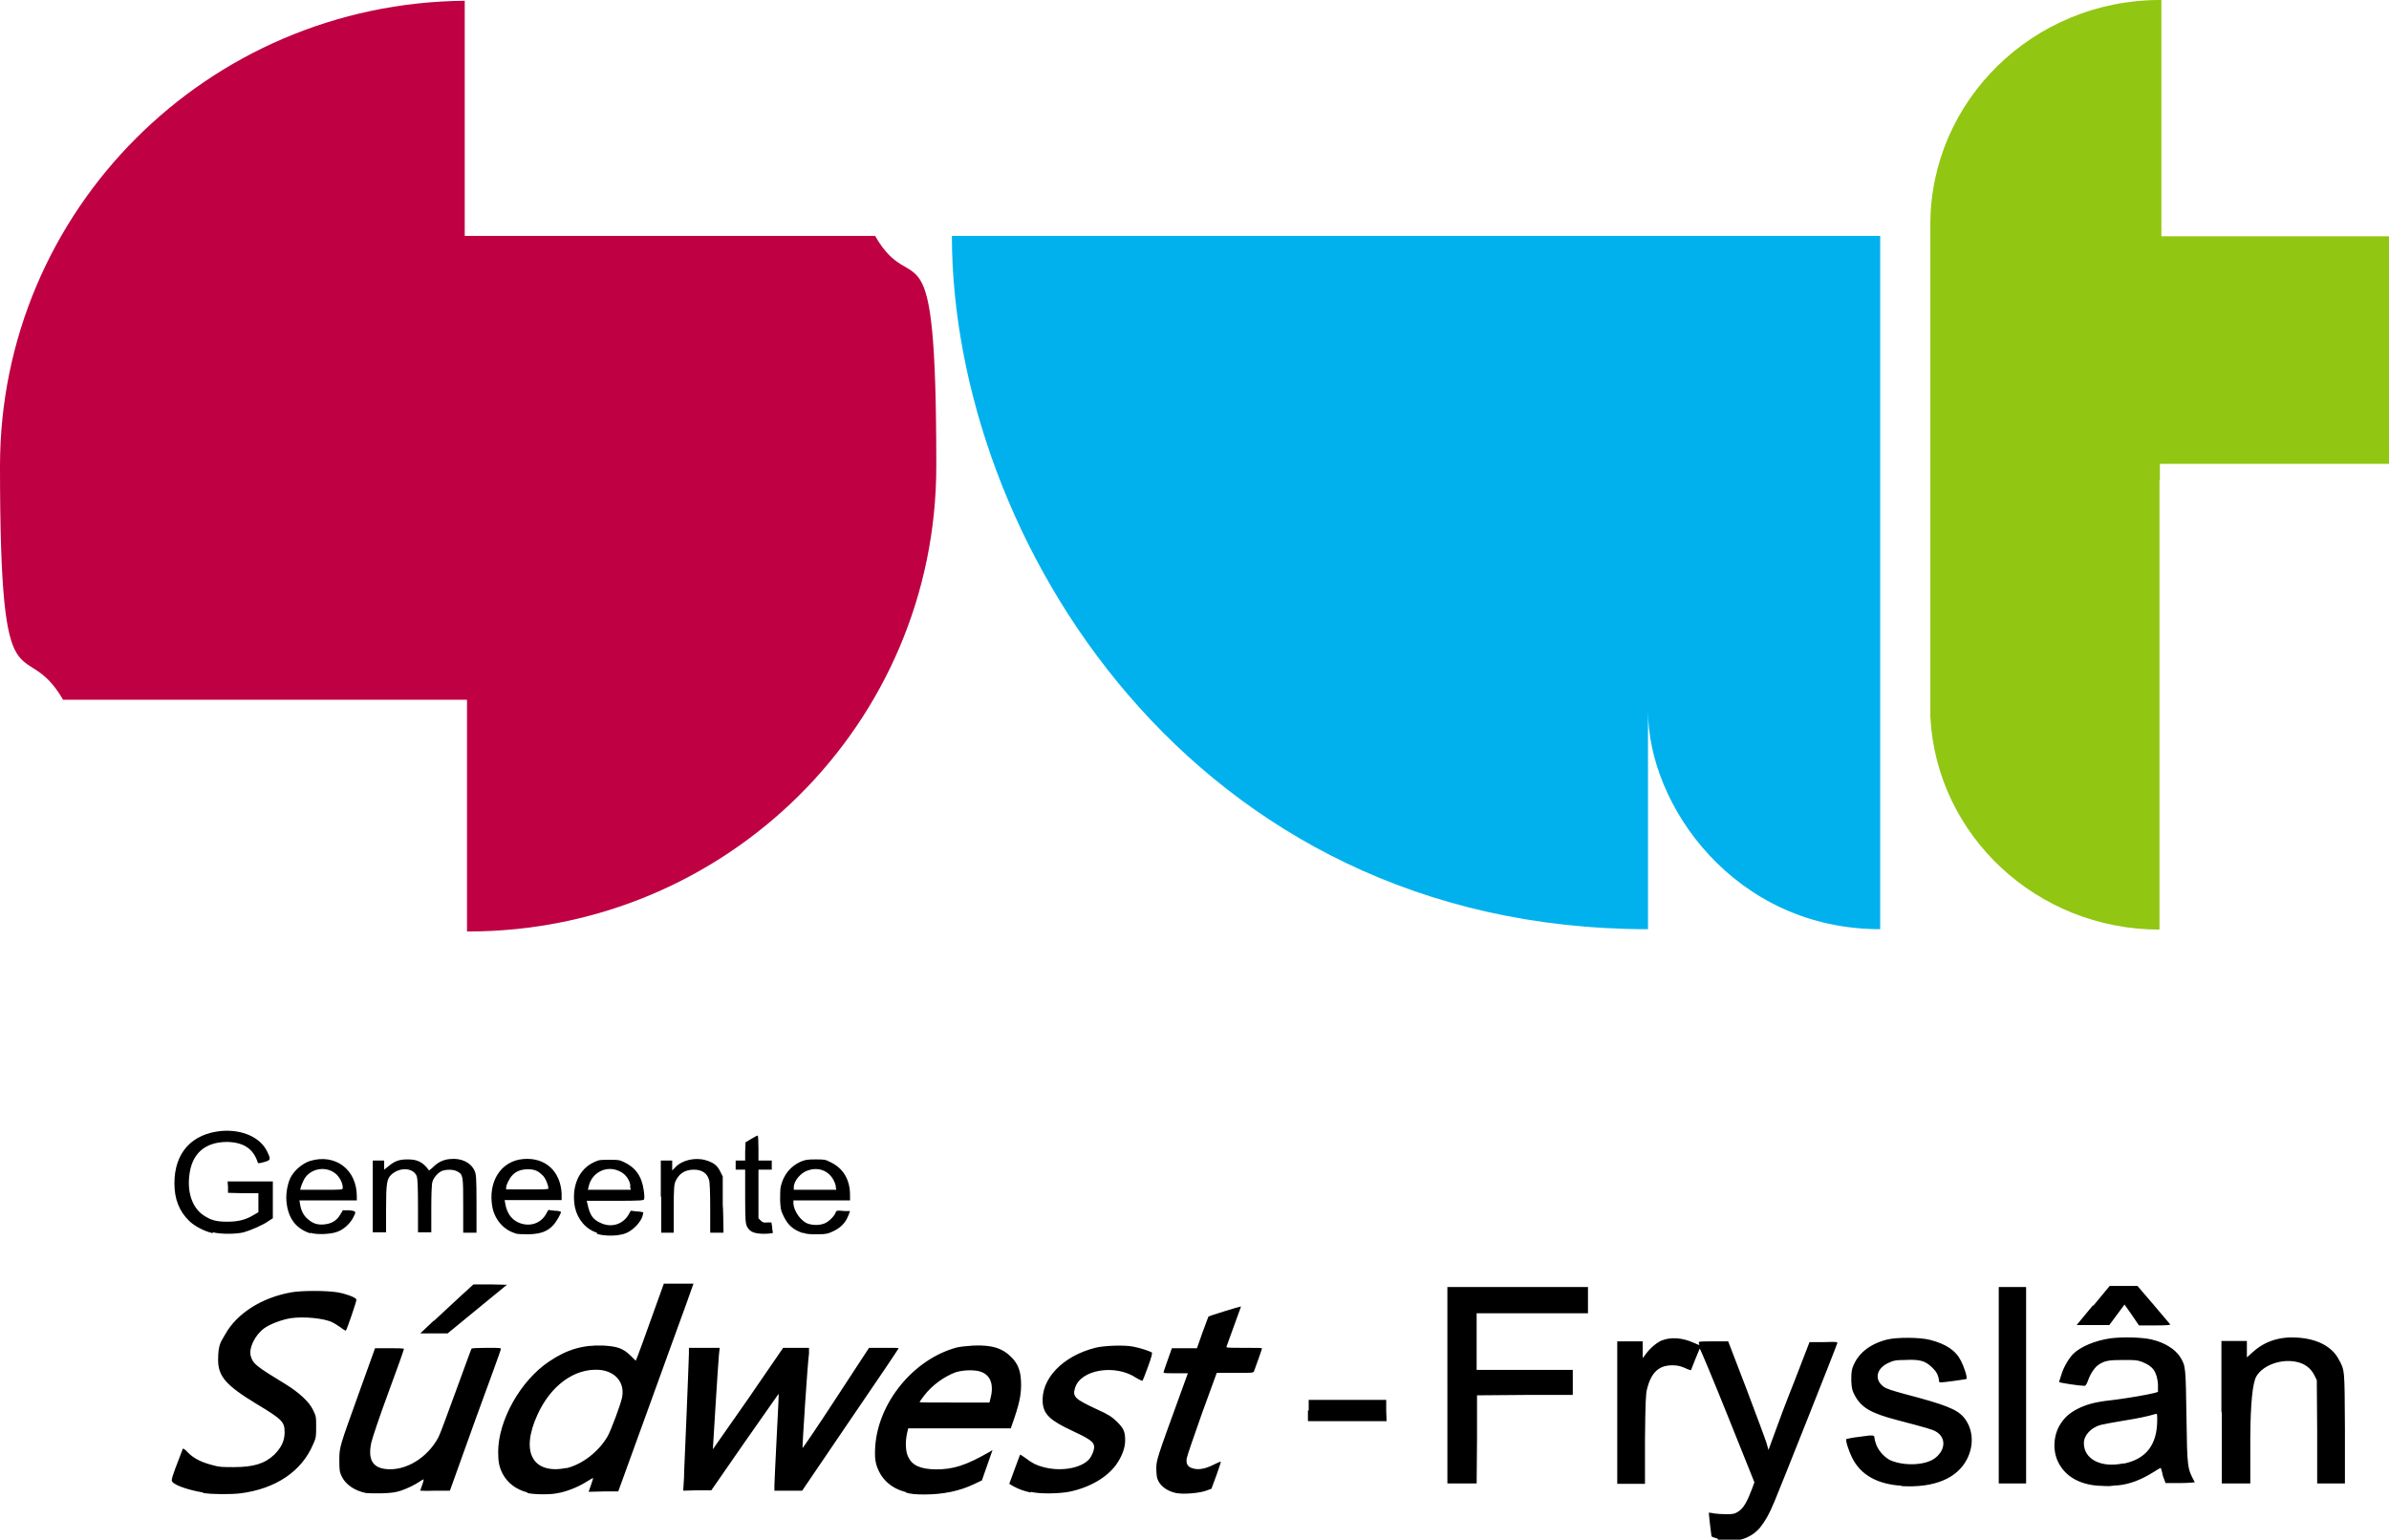
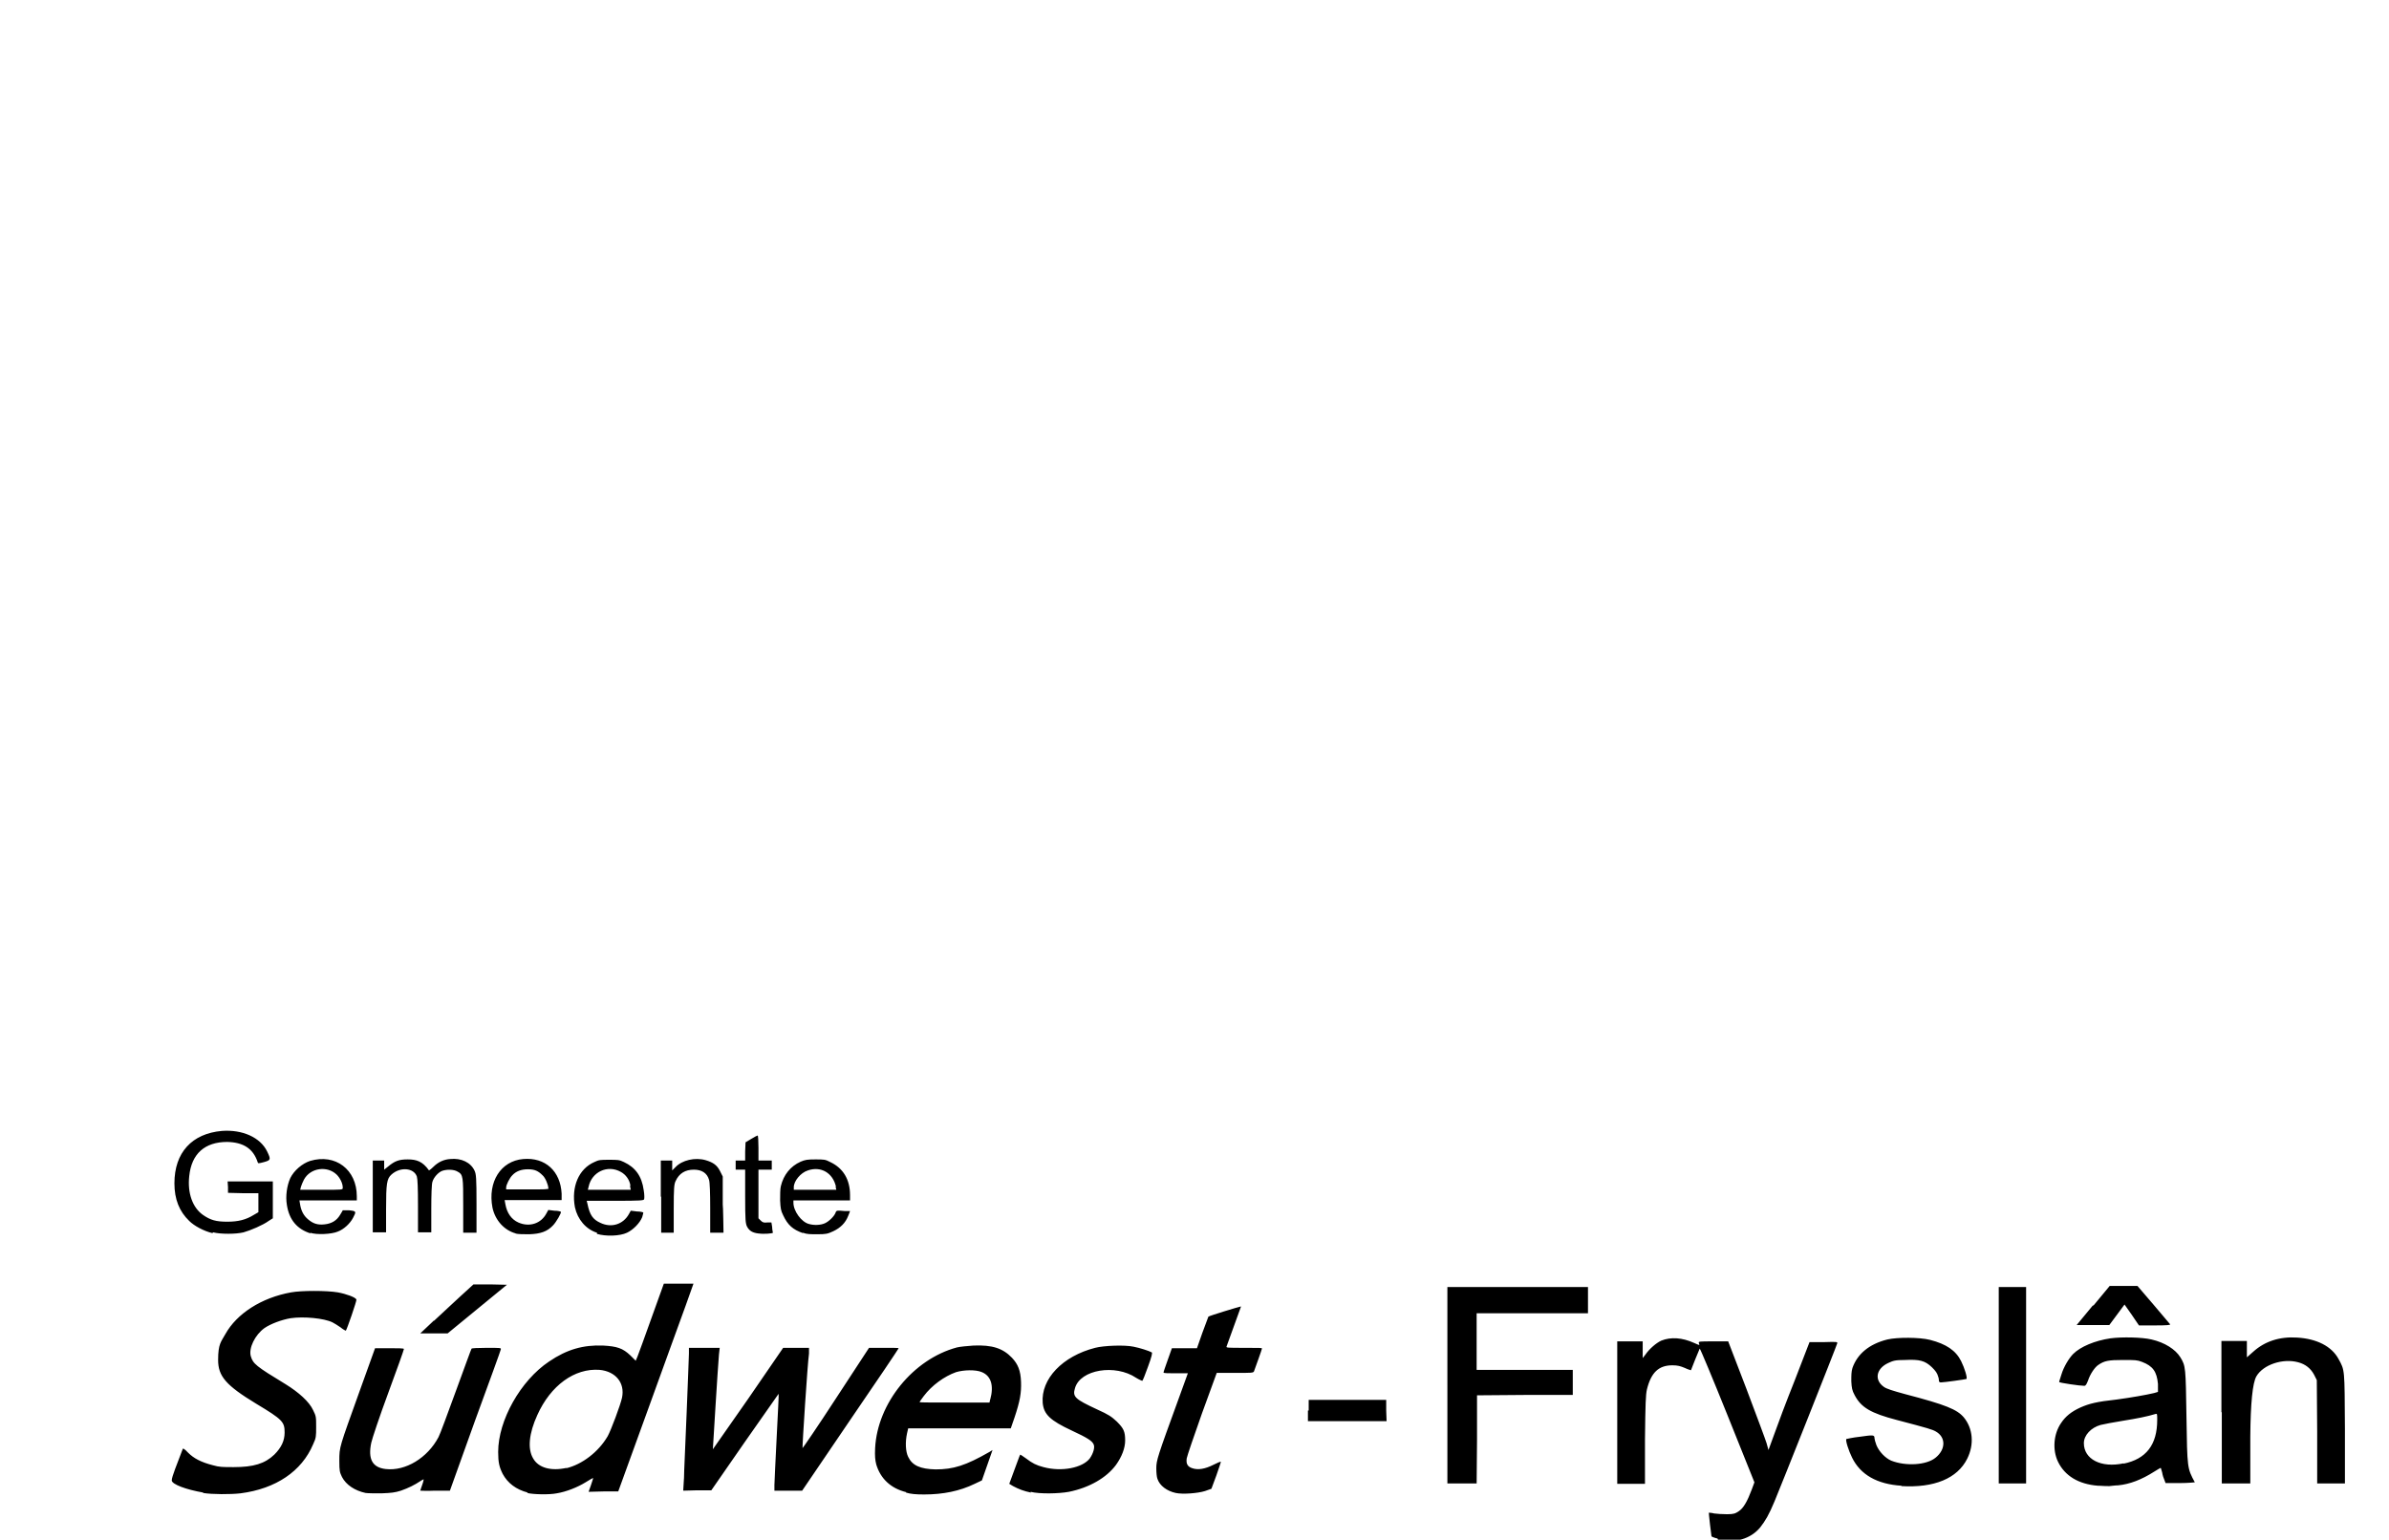
<svg xmlns="http://www.w3.org/2000/svg" xmlns:ns1="http://sodipodi.sourceforge.net/DTD/sodipodi-0.dtd" xmlns:ns2="http://www.inkscape.org/namespaces/inkscape" id="svg4742" width="628.7" height="405.3" version="1.1" viewBox="0 0 628.7 405.3">
  <defs>
    <style>
      .st0 {
        fill: #91c612;
      }

      .st0, .st1 {
        fill-rule: evenodd;
      }

      .st2 {
        fill: #01b1ed;
      }

      .st1 {
        fill: #bf0043;
      }
    </style>
  </defs>
  <ns1:namedview id="base" bordercolor="#666666" borderopacity="1.0" fit-margin-bottom="0" fit-margin-left="0" fit-margin-right="0" fit-margin-top="0" ns2:current-layer="layer1" ns2:cx="475.34704" ns2:cy="258.44183" ns2:document-units="px" ns2:pageopacity="0.0" ns2:pageshadow="2" ns2:window-height="837" ns2:window-maximized="1" ns2:window-width="1600" ns2:window-x="-8" ns2:window-y="-8" ns2:zoom="0.98994949" pagecolor="#ffffff" showgrid="false" />
  <g>
-     <path class="st1" d="M230.4,62.1h-108.1V.2C54.6.8,0,55.4,0,122.7s6.1,43.4,16.6,61.5h106.3v61c.1,0,.2,0,.3,0,68.1,0,123.2-54.8,123.2-122.5s-5.9-42.7-16.1-60.6Z" />
-     <path id="path4510" class="st2" d="M250.5,62.1h244.3v182.5c-38.2,0-61.1-32.5-61.1-57.5v57.5c-120.4,0-183.1-103.4-183.2-182.5h0Z" ns2:connector-curvature="0" ns1:nodetypes="cccccc" />
-     <path class="st0" d="M568.4,126.4s0,0,0,0v-4.3h0c0,0,60.4,0,60.4,0v-59.9h-60V0c-.1,0-.2,0-.4,0-33.3,0-60.4,26.5-60.4,59.1s0,2.1,0,3.1v120.4c0,1,0,2,0,3s0,2,0,3h0c0,.1,0,.1,0,.1,1.6,31.2,28,56,60.3,56v-118.2Z" />
    <path id="path4635" d="M452,405c-.9-.2-1.6-.5-1.6-.6s-.2-1.6-.4-3.2c-.2-1.6-.3-3-.3-3,0,0,.7,0,1.4.2.7.1,2.2.2,3.4.2,1.8,0,2.2-.2,3.1-.8,1.2-.8,2.2-2.5,3.4-5.7l.7-1.9-7.1-17.7c-3.9-9.7-7.2-17.6-7.3-17.5,0,0-.6,1.4-1.2,2.9s-1.1,2.8-1.1,2.8c0,0-.8-.2-1.6-.6-1.2-.5-1.9-.7-3.3-.7-3.6,0-5.6,1.9-6.7,6.4-.3,1.4-.4,3.6-.5,13.2v11.6h-7.3v-37.5h6.7v4.4l.7-.9c1.1-1.6,2.9-3.1,4.2-3.7,2.5-1,5.5-.8,8.6.6,1.6.7,1.5.7,1.3.1-.2-.5,0-.5,3.8-.5h3.9l4.8,12.5c2.6,6.9,5,13.3,5.3,14.3l.5,1.8,1.5-4.1c.8-2.3,3.2-8.7,5.4-14.2l3.9-10.1h3.7c3.4-.1,3.7-.1,3.6.3-.2.8-15.1,38.3-16.5,41.6-1.5,3.6-2.4,5.1-3.8,6.9-2.5,3-6.6,4.2-11.1,3.2h0ZM53.5,392.9c-4.6-.8-8.3-2.2-8.3-3.2s1.4-4.3,2.9-8.3c0-.2.5,0,1.4,1,1.5,1.5,3.4,2.5,6.5,3.3,1.7.5,2.6.5,5.5.5,5.2,0,8.2-.9,10.7-3.3,1.8-1.8,2.7-3.6,2.7-5.8,0-2.8-.5-3.4-7.5-7.6-7.9-4.8-10-7.2-10-11.5s.8-4.8,1.9-6.8c3-5.4,9.5-9.6,17.3-11,2.7-.5,9.4-.5,12.3,0,2.2.4,4.7,1.3,4.9,1.9.1.3-2.5,7.9-2.8,8.2,0,0-.7-.3-1.4-.9-.7-.5-1.7-1.1-2.1-1.3-2.2-1.1-7.6-1.6-11-1.1-2.4.4-5.3,1.5-6.9,2.6-2.5,1.8-4.2,5.3-3.6,7.4.6,2,1.3,2.6,9.2,7.4,3.4,2.1,6.2,4.6,7.2,6.8.8,1.6.8,1.8.8,4.4,0,2.5,0,2.9-.8,4.6-3,7.1-9.8,11.7-19.1,12.9-2.6.3-7.5.3-9.9-.1h0ZM96.2,393c-2.8-.6-5.1-2.1-6.2-4.2-.6-1.3-.7-1.5-.7-4.3,0-3.7,0-3.4,5.3-18.2l4.1-11.4h3.8c2.1,0,3.8,0,3.8.2s-1.8,5.3-4.1,11.5c-2.3,6.2-4.3,12.2-4.5,13.2-.9,4.3.3,6.5,3.8,6.9,5.2.6,11-2.9,13.9-8.4.4-.7,2.4-6.2,4.6-12.2,2.2-6,4-11,4.1-11.1,0-.1,1.7-.2,4-.2,3.6,0,3.8,0,3.7.4,0,.2-3.1,8.7-6.8,18.8l-6.6,18.4h-3.9c-2.1.1-3.9,0-3.9,0s.2-.7.5-1.5.4-1.4.4-1.5c0,0-.5.2-.9.5-1.5,1-3.1,1.8-5.1,2.5-1.6.5-2.5.6-5.1.7-1.7,0-3.6,0-4.2-.1h0ZM138.9,392.9c-3.1-.8-5.3-2.5-6.6-4.9-.9-1.8-1.2-3-1.2-5.8,0-8.3,5.9-18.8,13.4-23.8,4.7-3.2,9-4.4,14.2-4.2,3.7.2,5.2.7,7.2,2.6l1.4,1.4.5-1.2c.3-.7,1.9-5.2,3.7-10.2l3.2-8.9h7.8l-2.1,5.9c-1.2,3.2-5.6,15.5-9.9,27.3l-7.8,21.5h-3.9c0,0-3.9.1-3.9.1l.6-1.7c.3-.9.6-1.8.6-1.9s-.9.4-2,1.1c-2.1,1.3-5.1,2.5-7.6,2.9-2,.4-6.2.3-7.8-.1h0ZM149,386.5c4.2-1,8.5-4.3,10.9-8.4.9-1.6,3.4-8.3,3.8-10.2.8-3.9-1.7-6.9-5.9-7.3-6.6-.5-12.9,4.1-16.4,11.9-2.2,4.8-2.6,8.9-1.1,11.4,1.4,2.5,4.7,3.4,8.8,2.5ZM238.5,392.8c-4.1-1-6.8-3.6-7.9-7.3-.3-1.2-.4-2.2-.3-4.3.6-11.8,10-23.4,21.5-26.5.8-.2,2.8-.4,4.4-.5,4.9-.2,7.7.7,10.1,3.2,1.6,1.7,2.3,3.4,2.4,6.4.1,2.9-.3,5.1-1.7,9.3l-1,2.9h-27l-.3,1.3c-.5,2.3-.4,4.8.3,6.2,1.1,2.3,3.2,3.2,7.2,3.3,4.7,0,7.9-1,14.2-4.6l.8-.5-1.4,4-1.4,4-1.9.9c-3.9,1.9-8.3,2.8-13.3,2.8-2.1,0-3.5-.1-4.8-.5h0ZM260.6,368.4c1-3.7.2-6.2-2.2-7.2-1.6-.7-4.8-.6-6.8,0-3.1,1.1-6.4,3.5-8.5,6.3-.6.8-1.1,1.5-1.1,1.6s4.1.1,9.2.1h9.2l.2-.9h0ZM271.3,392.9c-1.9-.4-3.2-.9-4.7-1.7l-1-.6,1.4-3.8c.8-2.1,1.4-3.9,1.5-3.9,0,0,.7.4,1.5,1,1.7,1.3,2.7,1.8,4.6,2.3,4.8,1.3,10.3.2,12.2-2.3.9-1.3,1.4-2.9,1-3.7-.4-.9-1.6-1.7-5.7-3.6-5.8-2.7-7.4-4.3-7.7-7.3-.5-6.3,5.2-12.3,13.8-14.5,2.3-.6,7.8-.8,10.1-.3,1.6.3,4.1,1.1,4.8,1.5.2.1,0,1.1-1,3.8-.7,2-1.4,3.7-1.5,3.7,0,0-.8-.3-1.6-.8-5.5-3.7-14.7-2.2-16.1,2.7-.7,2.3,0,2.9,5.8,5.6,3.1,1.4,3.8,1.9,5.2,3.2,1.8,1.8,2.2,2.6,2.2,5,0,2-.9,4.3-2.4,6.4-2.5,3.4-7,6-12.4,7.1-2.7.5-7.7.6-10.1,0h0ZM309.4,393c-2.3-.5-4.2-1.9-4.8-3.7-.2-.5-.3-1.7-.3-2.8,0-2.1.3-3,5.8-18.1l2.5-6.9h-3.2c-1.8,0-3.2,0-3.2-.2s.5-1.6,1.1-3.3l1.1-3.1h6.6l1.4-4c.8-2.2,1.5-4.1,1.6-4.3.1-.2,8-2.6,8.6-2.7,0,0-3.5,9.7-3.8,10.5-.2.4.2.4,4.6.4s4.7,0,4.7.2c0,.2-1.8,5.2-2.1,6-.2.4-.6.4-5,.4h-4.8l-3.9,10.7c-2.1,5.9-3.9,11.2-4,11.8-.2,1.4.2,2.2,1.5,2.6,1.5.5,3.3.2,5.5-.9,1-.5,1.9-.9,2-.8,0,0-.5,1.7-1.2,3.6l-1.3,3.5-1.7.6c-1.9.6-5.9.9-7.7.5h0ZM180,389.3c0-1.8.4-9.6.7-17.4.3-7.8.6-14.8.6-15.6v-1.5h8.1l-.2,1.8c-.3,3.4-1.6,24.8-1.6,24.9,0,0,4.2-6,9.3-13.3l9.2-13.4h3.4s3.4,0,3.4,0v1.5c-.4,2.8-1.8,24.6-1.7,24.9,0,.1,4-5.7,8.8-13.1l8.7-13.3h3.9c2.2,0,3.9,0,3.9.1s-5.7,8.6-12.7,18.8l-12.7,18.7h-7.3v-1.5c0-.8.3-6.5.6-12.7.3-6.2.6-11.3.5-11.3,0,0-4,5.7-8.9,12.7l-8.8,12.7h-3.7c0,0-3.7.1-3.7.1l.2-3.3h0ZM500.4,391.1c-6.4-.4-10.8-2.9-13-7.4-.9-1.8-1.8-4.6-1.5-4.9,0,0,1.7-.4,3.6-.6,3.5-.5,3.8-.5,3.8.4,0,.2.2,1,.5,1.8.7,1.7,2.3,3.4,3.9,4.1,3.8,1.5,9.3,1.2,11.7-.8,2.7-2.2,2.7-5.4,0-6.9-.9-.5-1.8-.8-10.2-3-6.9-1.8-9.4-3.3-11.1-6.5-.7-1.3-.8-1.9-.9-3.7,0-1.6,0-2.5.3-3.5,1.3-3.7,4.4-6.3,9.2-7.5,2.6-.6,8.4-.6,11.2.1,4.3,1.1,6.8,2.8,8.2,5.6.9,1.8,1.7,4.4,1.4,4.7-.2.1-5.9.9-6.7.9s-.4-.6-.7-1.4c-.3-1.1-.7-1.6-1.7-2.6-1.8-1.7-3.2-2.1-7.1-1.9-2.6,0-3.1.2-4.4.8-3.2,1.5-3.7,4.5-1.1,6.3.7.5,2.3,1,5.6,1.9,10.7,2.8,13.6,4,15.4,6.1,2.4,2.9,2.8,7.1.9,10.9-2.6,5.2-8.7,7.7-17.3,7.2h0ZM552.1,391.1c-5.1-.4-8.7-2.6-10.5-6.3-1.5-3.1-1.2-7.3.8-10.2,1.2-1.8,2.7-3,5.1-4.1,2.3-1,4.1-1.5,9.6-2.1,3.7-.5,7.7-1.2,9.8-1.7l1-.3v-2.1c-.3-3.2-1.3-4.7-4.2-5.8-1.3-.5-1.8-.5-5-.5-3.8,0-4.9.2-6.5,1.3-.9.6-2.1,2.3-2.7,4.1-.4,1-.6,1.4-1,1.4-1.2,0-6.6-.8-6.6-1s.3-1,.6-2c.6-2,2-4.3,3.1-5.4,1.9-1.9,5.7-3.5,9.8-4.1,3-.4,8.3-.3,10.8.3,3.5.8,6.3,2.6,7.6,4.7,1.4,2.3,1.4,2.6,1.6,15.7.2,13.5.2,13.5,2.2,17.2,0,0-1.7.2-3.8.2h-3.9l-.3-.8c-.2-.4-.5-1.3-.6-2-.2-.6-.3-1.2-.4-1.2,0,0-.8.4-1.7,1-3.3,2.1-6.4,3.3-9.5,3.6-.9,0-2,.2-2.3.2-.3,0-1.6,0-2.7-.1h0ZM558.8,385.3c6-1.2,8.9-5,8.9-11.5,0-1.5,0-1.7-.4-1.6-2.3.7-4.9,1.2-8.6,1.8-2.5.4-5.1.9-5.9,1.1-2.5.7-4.4,2.7-4.4,4.8,0,4.2,4.5,6.6,10.5,5.3h0ZM380.9,364.6v-25.8h37v6.9h-29.3v14.9h25.3v6.6h-12.6c0,0-12.6.1-12.6.1v11.6c0,0-.1,11.6-.1,11.6h-7.7v-25.8h0ZM526,364.6v-25.8h7.2v51.7h-7.2v-25.8ZM584.6,371.7v-18.7h6.7v4.3l1.7-1.5c3-2.7,6.9-4,11.5-3.7,5.2.3,9.1,2.3,10.9,5.6,1.7,3.1,1.6,2.5,1.7,18.4v14.4c0,0-3.6,0-3.6,0h-3.7v-13.6c0,0-.1-13.6-.1-13.6l-.7-1.4c-.9-1.7-2.3-2.8-4.2-3.3-4-1.1-9.2.6-11,3.7q-1.5,2.6-1.6,15.9v12.3h-7.5v-18.7h0ZM344.4,371.3v-2.8h20.4v2.8c0,0,.1,2.8.1,2.8h-20.7v-2.8h0ZM114.2,347.7c2-1.9,5.2-4.8,7-6.5l3.4-3.1h4.4c0,0,4.4.1,4.4.1l-7.8,6.4-7.8,6.4h-3.6s-3.6,0-3.6,0l3.6-3.4h0ZM550.9,343.7l4.3-5.2h7.3l4.2,4.9c2.3,2.7,4.3,5.1,4.4,5.2.1.2-.7.3-4,.3h-4.2s-1.9-2.8-1.9-2.8l-1.9-2.7-2,2.7-2,2.7h-4.3s-4.3,0-4.3,0l4.3-5.2h0ZM55.9,324.6c-2.2-.5-4.8-1.9-6.1-3.2-2.6-2.5-3.9-5.7-3.9-9.9,0-8.1,4.6-13.1,12.5-13.8,5.4-.4,10.1,1.7,11.9,5.4,1,2.1,1,2.3-.8,2.8-1.5.4-1.6.4-1.7,0-1.2-3.6-3.8-5.2-8-5.3-5.9,0-9.4,3.1-10,9-.5,4.5.9,8.3,3.6,10.2,2,1.4,3.5,1.8,6.4,1.8,2.9,0,4.9-.5,7-1.8l1.2-.7v-5h-4c0,0-4-.1-4-.1v-1.5c0,0-.1-1.5-.1-1.5h11.9v9.7l-1.1.7c-1.5,1.1-4.8,2.5-6.6,3-2,.5-6.1.5-8,0h0ZM81.8,324.7c-3.6-1.1-5.7-3.6-6.3-7.5-.4-2.3,0-5.1.9-7.1,1-2,3.1-3.8,5.2-4.5,6.7-2,12.3,2.3,12.3,9.3v1.1h-15.1l.2,1.2c.3,1.6.9,2.8,2.1,3.8,1.3,1.1,2.5,1.5,4.3,1.3,1.9-.2,3.2-1,4.1-2.5.4-.6.7-1.2.7-1.2,0,0,.8,0,1.7,0,1.9.2,1.9.3,1,2-.8,1.5-2.4,3-4,3.6-1.6.7-5.6.9-7.3.3h0ZM90.2,312.6c0-1.1-.7-2.5-1.6-3.4-2.5-2.4-6.9-1.8-8.6,1.3-.3.6-.7,1.5-.8,1.9l-.2.8h5.6c5.5,0,5.6,0,5.6-.5ZM135.8,324.7c-3.1-.8-5.5-3.5-6.2-6.8-1.3-6.8,2.2-12.3,8.1-12.8,5.8-.5,9.8,3.2,10.1,9.1v1.7c0,0-7.5,0-7.5,0h-7.5c0,0,.2,1.1.2,1.1.4,2.3,1.6,4,3.4,4.8,2.9,1.3,6,.3,7.4-2.4l.5-.9,1.6.2c.9,0,1.7.2,1.7.3.2.2-1.2,2.7-2.1,3.6-1.5,1.6-3.3,2.2-6.2,2.3-1.6,0-2.9,0-3.7-.2h0ZM144.3,312.8c0-.9-.8-2.8-1.5-3.4-1.2-1.2-2.1-1.6-3.9-1.6-1.7,0-3.1.5-4.1,1.6-.7.7-1.6,2.5-1.6,3.2v.5s5.6,0,5.6,0c4.5,0,5.6,0,5.6-.3h0ZM157.1,324.5c-2.9-.9-5.1-3.5-5.8-6.7-1-5.4,1-10.1,5.1-11.9,1.2-.6,1.7-.6,3.9-.6s2.7,0,3.9.6c3,1.4,4.7,3.7,5.2,7.4.2,1.1.2,2.2.1,2.4-.1.3-.9.4-7.6.4h-7.5l.2.8c.6,2.9,1.4,4.1,3.4,5,2.9,1.4,6,.4,7.5-2.3l.5-.9,1.6.2c.9,0,1.7.2,1.7.3,0,0-.1.6-.3,1.2-.6,1.5-2.3,3.3-4,4.1-1.9.9-5.6,1-7.9.3h0ZM165.9,312.1c-.2-1.5-1.2-2.9-2.5-3.6-3.5-2-7.7,0-8.5,3.9l-.2.8h11.3l-.2-1ZM199.6,324.7c-1.6-.2-2.4-.7-3-1.8-.4-.8-.5-1.7-.5-7.9v-7.1h-2.5v-2.4h2.5v-2.4c0,0,.1-2.4.1-2.4l1.5-.9c.8-.5,1.6-.9,1.7-.9.1,0,.2,1.5.2,3.3v3.3h3.5v2.4h-3.5v12.8l.6.6c.5.5.8.6,1.7.5h1.1c0-.1.2,1.2.2,1.2,0,.7.2,1.4.2,1.5,0,.2-2.4.4-3.7.2h0ZM211.3,324.6c-2.6-.9-4-2.1-5.2-4.7-.6-1.2-.7-1.8-.8-3.9,0-1.4,0-3.1.2-3.8.7-2.9,2.5-5.2,5.2-6.4,1.2-.5,1.7-.6,3.9-.6,2.2,0,2.6,0,3.9.7,3.4,1.6,5.2,4.6,5.2,8.7v1.4h-14.9v.6c0,2.2,2.1,5.1,4.1,5.6,1.4.4,3.1.3,4.2-.2,1.1-.5,2.5-1.9,2.8-2.8.2-.6.4-.6,2.5-.4h1.3c0,.1-.5,1.3-.5,1.3-.7,1.8-2,3.1-3.9,4-1.5.7-1.9.8-4.2.8-1.9,0-2.8,0-3.8-.4h0ZM220,312.4c-.8-3.6-3.9-5.5-7.4-4.3-1.9.6-3.7,2.8-3.7,4.4v.7s5.6,0,5.6,0h5.6l-.2-.8h0ZM98.1,315v-9.5h3v2.4l1-.8c1.8-1.5,2.9-1.9,5.2-1.9s3.9.5,5.6,2.9c0,0,.5-.3,1.1-.9,1.3-1.3,2.8-2,4.5-2.1,2.9-.3,5.4.9,6.4,3.1.4.9.5,1.8.5,8.7v7.6c0,0-1.7,0-1.7,0h-1.8v-7c0-7.8,0-8.3-1.5-9.1-1-.6-2.8-.6-4-.2-1.1.4-2.3,1.8-2.6,2.9-.2.5-.3,3.5-.3,7.1v6.2h-3.5v-6.9c0-4.7-.1-7.2-.3-7.8-.8-2.3-4.4-2.6-6.7-.5-1.2,1.1-1.4,2.3-1.4,9.1v6.1h-3.5v-9.5h0ZM173.9,315v-9.5h3v2.6l.9-.9c1.7-1.8,5.1-2.6,7.9-1.8,2,.6,3,1.3,3.8,2.9l.7,1.4v7.4c.1,0,.2,7.4.2,7.4h-3.5v-6.5c0-3.9-.1-6.8-.3-7.4-.5-1.8-1.9-2.7-4-2.7-2.3,0-3.9,1-4.8,3-.4.8-.5,1.9-.5,7.3v6.3h-3.3v-9.5h0Z" ns2:connector-curvature="0" />
  </g>
</svg>